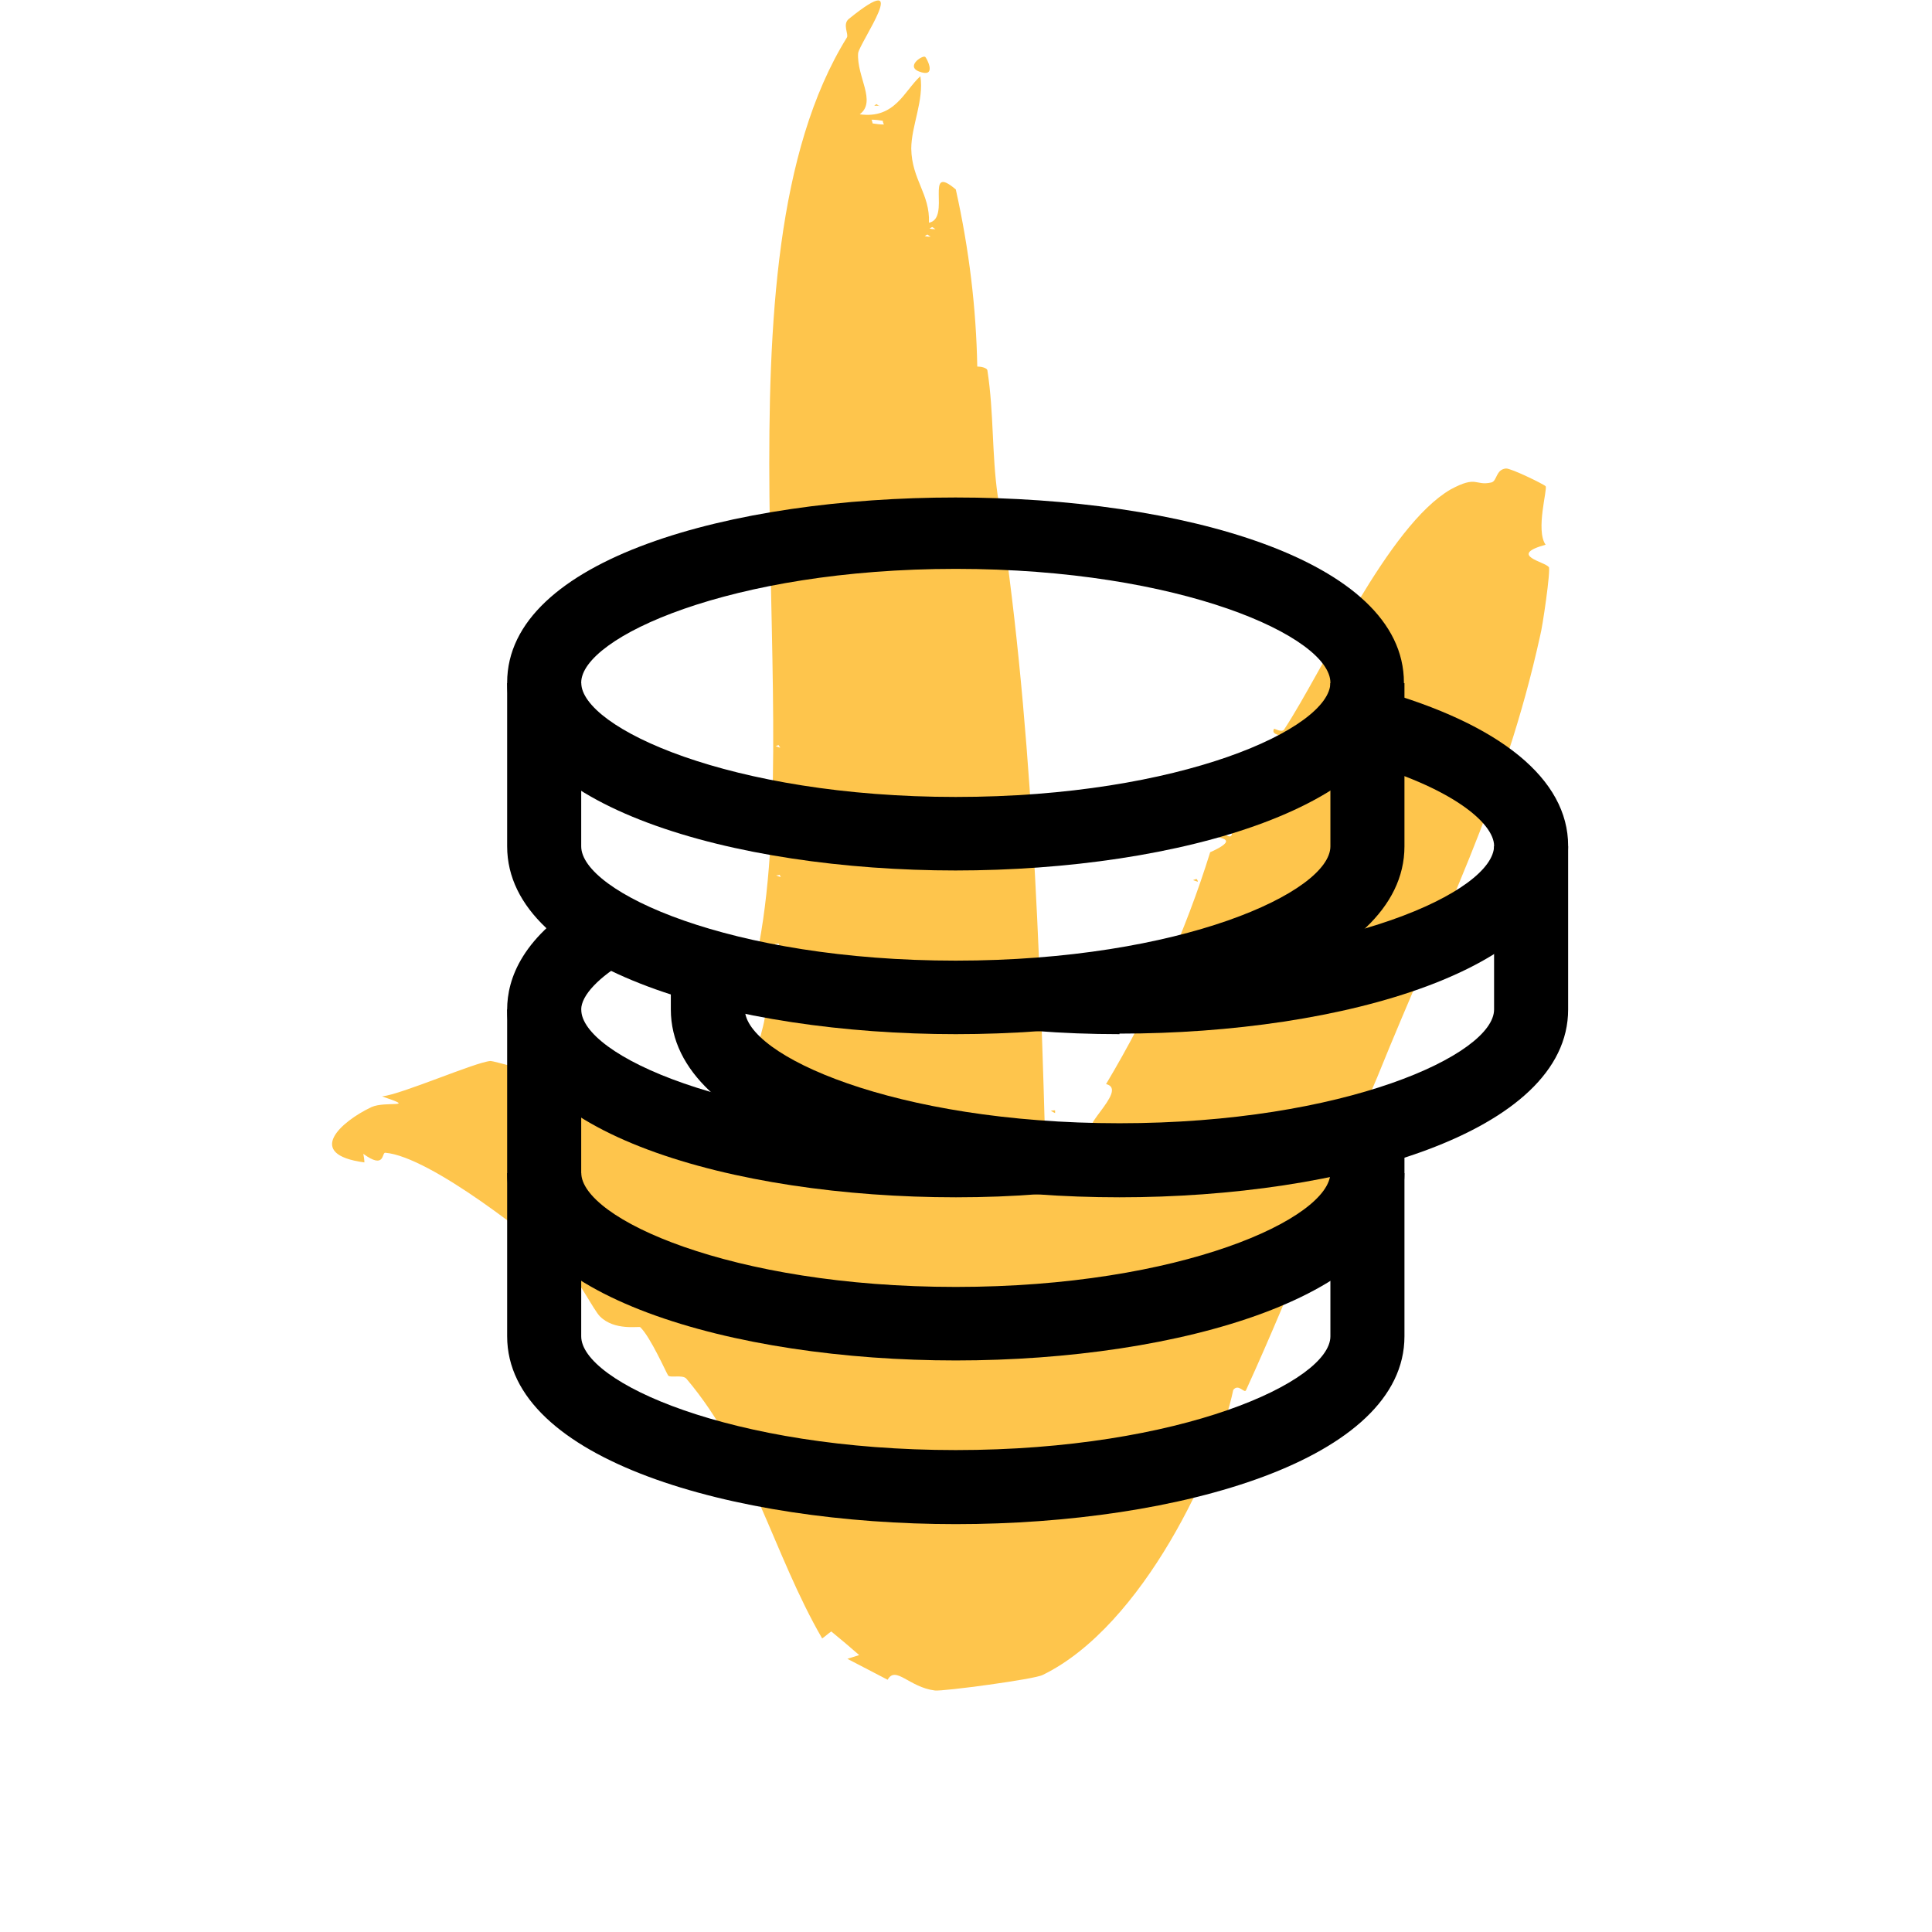
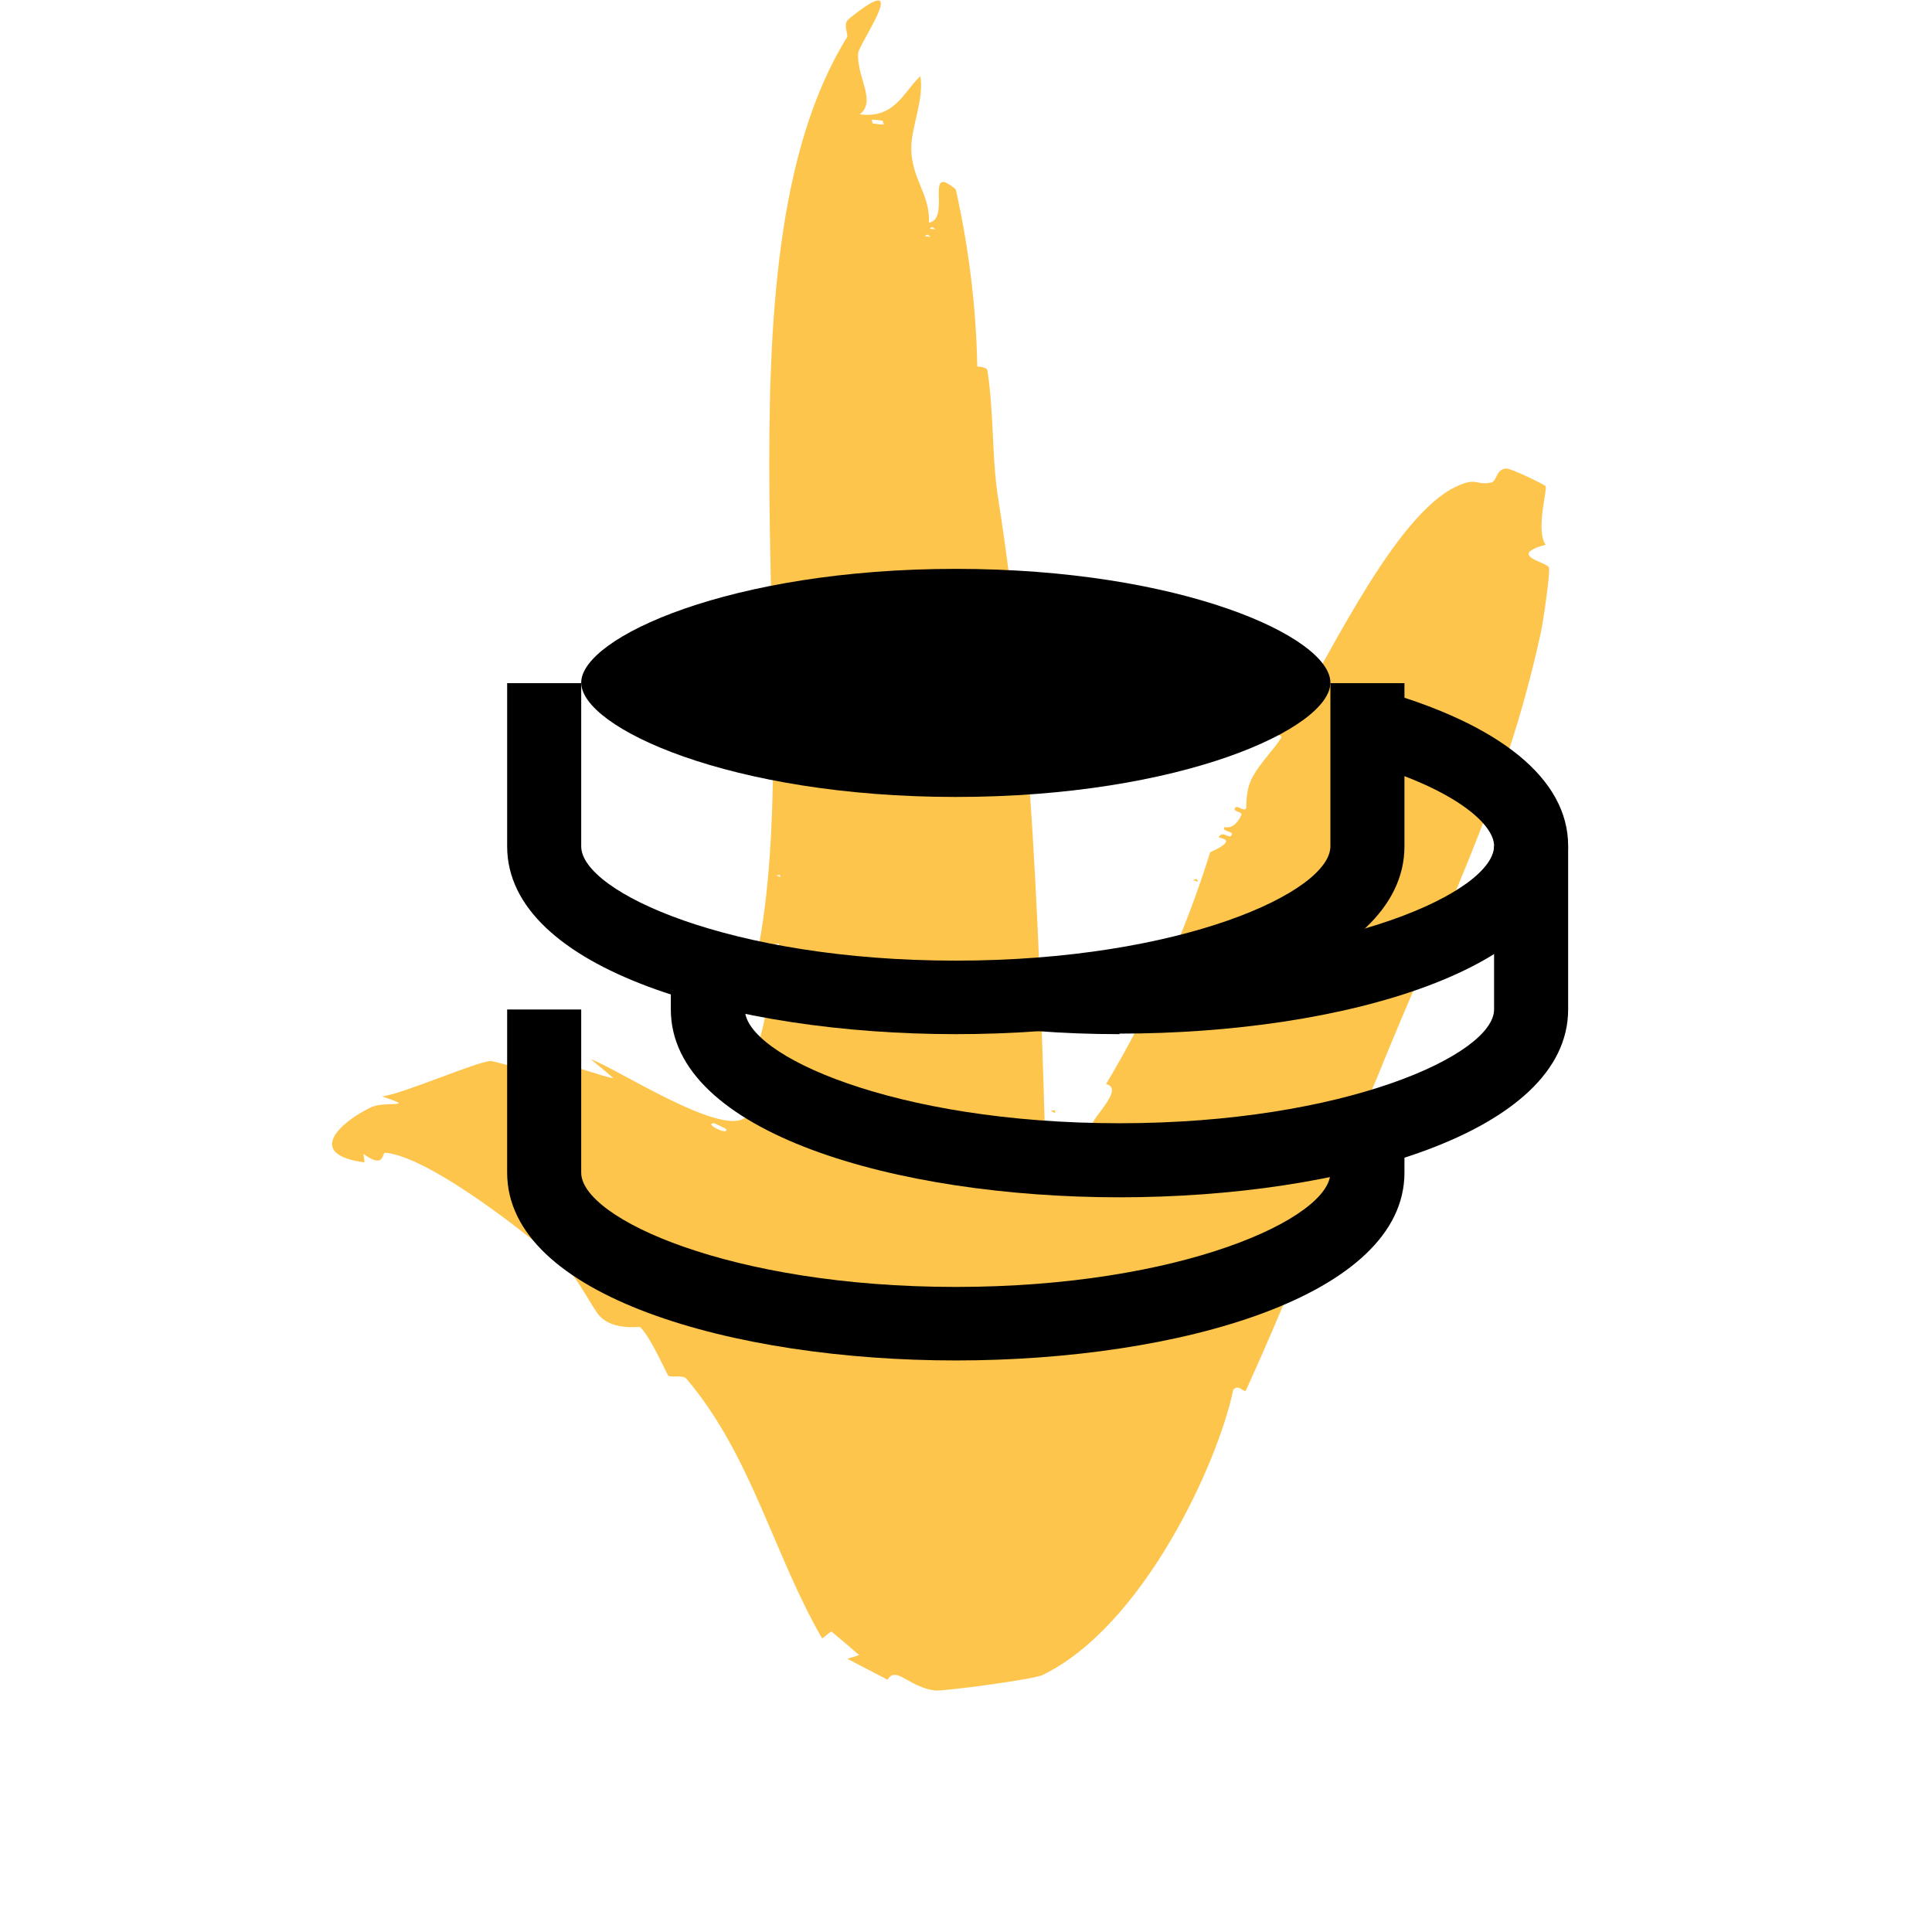
<svg xmlns="http://www.w3.org/2000/svg" id="Layer_1" data-name="Layer 1" viewBox="0 0 36 36">
  <defs>
    <style> .cls-1 { fill: #fec54c; } </style>
  </defs>
  <g>
    <path class="cls-1" d="M28.86,10.57c-.05-.1-.78-.22-.06-.42-.19-.27.04-1.04,0-1.09-.02-.03-.65-.34-.74-.33-.19.02-.16.23-.27.26-.31.07-.26-.14-.76.13-1.17.68-2.37,3.36-3.1,4.47-.04.07-.19-.02-.19-.01-.07.13.18.1.13.17-.11.19-.38.45-.53.73-.14.25-.11.55-.12.58-.04.08-.17-.08-.21,0-.04.07.15.06.12.13-.15.31-.31.2-.32.23-.04.08.18.06.14.14-.04.09-.17-.1-.24.04-.01.02.4.03-.16.28-.46,1.48-1.11,2.93-1.94,4.32.45.11-.66.93-.18.92-.58.26-.28.3-.56.67-.07-.44-.18-.47-.38-.02-.11-4-.26-8.54-.9-12.54-.11-.77-.07-1.54-.19-2.32,0-.06-.13-.08-.19-.08-.02-1.08-.15-2.18-.4-3.3-.6-.51-.08.54-.5.62.02-.54-.32-.8-.33-1.38,0-.42.24-.9.17-1.35-.3.27-.47.8-1.13.71.32-.24-.06-.7-.03-1.14.03-.2,1.04-1.62-.17-.64-.13.1,0,.29-.04.35-2.62,4.23-.65,12.79-1.73,17.34,0,.04.23.68.22.77-.02.36-.26.97-.31,1.2,0,.02.27.12.17.45-.07.21-.22.03-.28.08-.03.03.07.25.04.28-.44.38-2.46-.95-2.88-1.08.14.11.28.23.42.35-.21-.03-.75-.24-.89-.24-.02,0,.03.16-.42.13-.31-.02-.91-.21-.98-.21-.28.02-1.65.62-2.02.66.68.23.06.08-.2.2-.57.27-1.25.88-.13,1.03,0-.05-.01-.11-.02-.16.41.3.34-.03.41-.02.84.07,2.8,1.63,3.38,2.16.19.15.5.77.62.89.27.27.72.18.75.2.19.18.49.86.52.9.04.05.27-.02.34.06,1.22,1.44,1.62,3.27,2.53,4.84.06-.04.11-.09.17-.13.17.14.35.29.52.44-.07.02-.15.05-.22.07.25.13.5.26.75.39.15-.27.4.14.88.2.14.02,1.87-.21,2.01-.29,1.87-.91,3.26-3.93,3.55-5.31.1-.13.21.08.24,0,.93-2.04,1.56-3.78,2.44-5.82,1.22-3.02,2.37-5.19,3.04-8.24.04-.14.2-1.22.16-1.28ZM13.31,20.93s.22.1.22.11c.06.13-.44-.11-.22-.11ZM14.51,13.89s.02.03.03.04c-.03,0-.06-.02-.09-.03.02,0,.04-.01.06-.02ZM14.44,17.59s.04,0,.07-.01c0,.02.01.03.02.05-.03-.01-.06-.02-.08-.03ZM14.47,16.31s.04,0,.06-.01c0,.01.01.03.02.04-.03,0-.06-.02-.09-.03ZM16.26,2.3s-.01-.05-.02-.07c.07,0,.14.01.21.02,0,.02.01.05.02.07-.07,0-.14-.01-.21-.02ZM17.23,4.4s.03-.02.05-.03c.02.01.04.03.06.04-.03,0-.07,0-.1-.01ZM17.32,4.26s.03-.02.05-.03c.02.01.04.03.06.04-.03,0-.07,0-.1-.01ZM21.37,19.21l-.08-.04s.07-.09.11-.13c.03.01.05.02.08.04-.04.04-.07.09-.11.13Z" />
-     <path class="cls-1" d="M17.18,1.35c.27.07.08-.28.06-.29-.05-.04-.41.2-.06.29Z" />
-     <path class="cls-1" d="M16.39,1.98s-.04-.03-.06-.04c-.01.01-.03.02-.04.03.03,0,.07,0,.1,0Z" />
    <path class="cls-1" d="M22.29,16.38s-.04.01-.06.02c.03.01.06.02.09.03,0-.02-.01-.03-.02-.05Z" />
    <path class="cls-1" d="M19.65,20.69s-.05,0-.07.01c.03.01.05.03.08.04,0-.02,0-.03,0-.05Z" />
  </g>
-   <path d="M17.81,16.22c-4.15,0-8.36-1.2-8.36-3.5,0-4.6,16.71-4.6,16.71,0,0,2.3-4.2,3.5-8.36,3.5ZM17.81,10.6c-4.2,0-6.98,1.28-6.98,2.12s2.78,2.13,6.98,2.13,6.98-1.28,6.98-2.13-2.78-2.12-6.98-2.12Z" />
-   <path d="M17.81,22.31c-4.15,0-8.36-1.2-8.36-3.5,0-.56.27-1.38,1.57-2.12l.68,1.2c-.54.31-.87.66-.87.92,0,.85,2.78,2.12,6.98,2.12.5,0,1-.02,1.47-.05l.1,1.37c-.51.04-1.03.06-1.57.06Z" />
+   <path d="M17.81,16.22ZM17.81,10.6c-4.2,0-6.98,1.28-6.98,2.12s2.78,2.13,6.98,2.13,6.98-1.28,6.98-2.13-2.78-2.12-6.98-2.12Z" />
  <path d="M20.86,19.27c-.54,0-1.06-.02-1.57-.06l.1-1.37c.47.03.97.05,1.47.05,4.2,0,6.98-1.28,6.98-2.13,0-.42-.79-1.1-2.54-1.58l.37-1.33c2.29.64,3.55,1.67,3.55,2.91,0,2.3-4.2,3.5-8.36,3.5Z" />
  <path d="M17.81,19.27c-4.15,0-8.36-1.2-8.36-3.5v-3.04h1.38v3.04c0,.85,2.78,2.13,6.98,2.13s6.98-1.28,6.98-2.13v-3.04h1.38v3.04c0,2.3-4.2,3.5-8.36,3.5Z" />
  <path d="M17.81,25.35c-4.15,0-8.36-1.2-8.36-3.5v-3.04h1.38v3.04c0,.85,2.78,2.13,6.98,2.13s6.98-1.28,6.98-2.13v-.8h1.38v.8c0,2.3-4.2,3.5-8.36,3.5Z" />
-   <path d="M17.81,28.4c-4.15,0-8.36-1.2-8.36-3.5v-3.04h1.38v3.04c0,.85,2.78,2.12,6.98,2.12s6.98-1.28,6.98-2.12v-3.04h1.38v3.04c0,2.3-4.2,3.5-8.36,3.5Z" />
  <path d="M20.86,22.31c-4.15,0-8.36-1.2-8.36-3.5v-.8h1.38v.8c0,.85,2.78,2.12,6.98,2.12s6.98-1.28,6.98-2.12v-3.04h1.38v3.04c0,2.3-4.2,3.5-8.36,3.5Z" />
</svg>